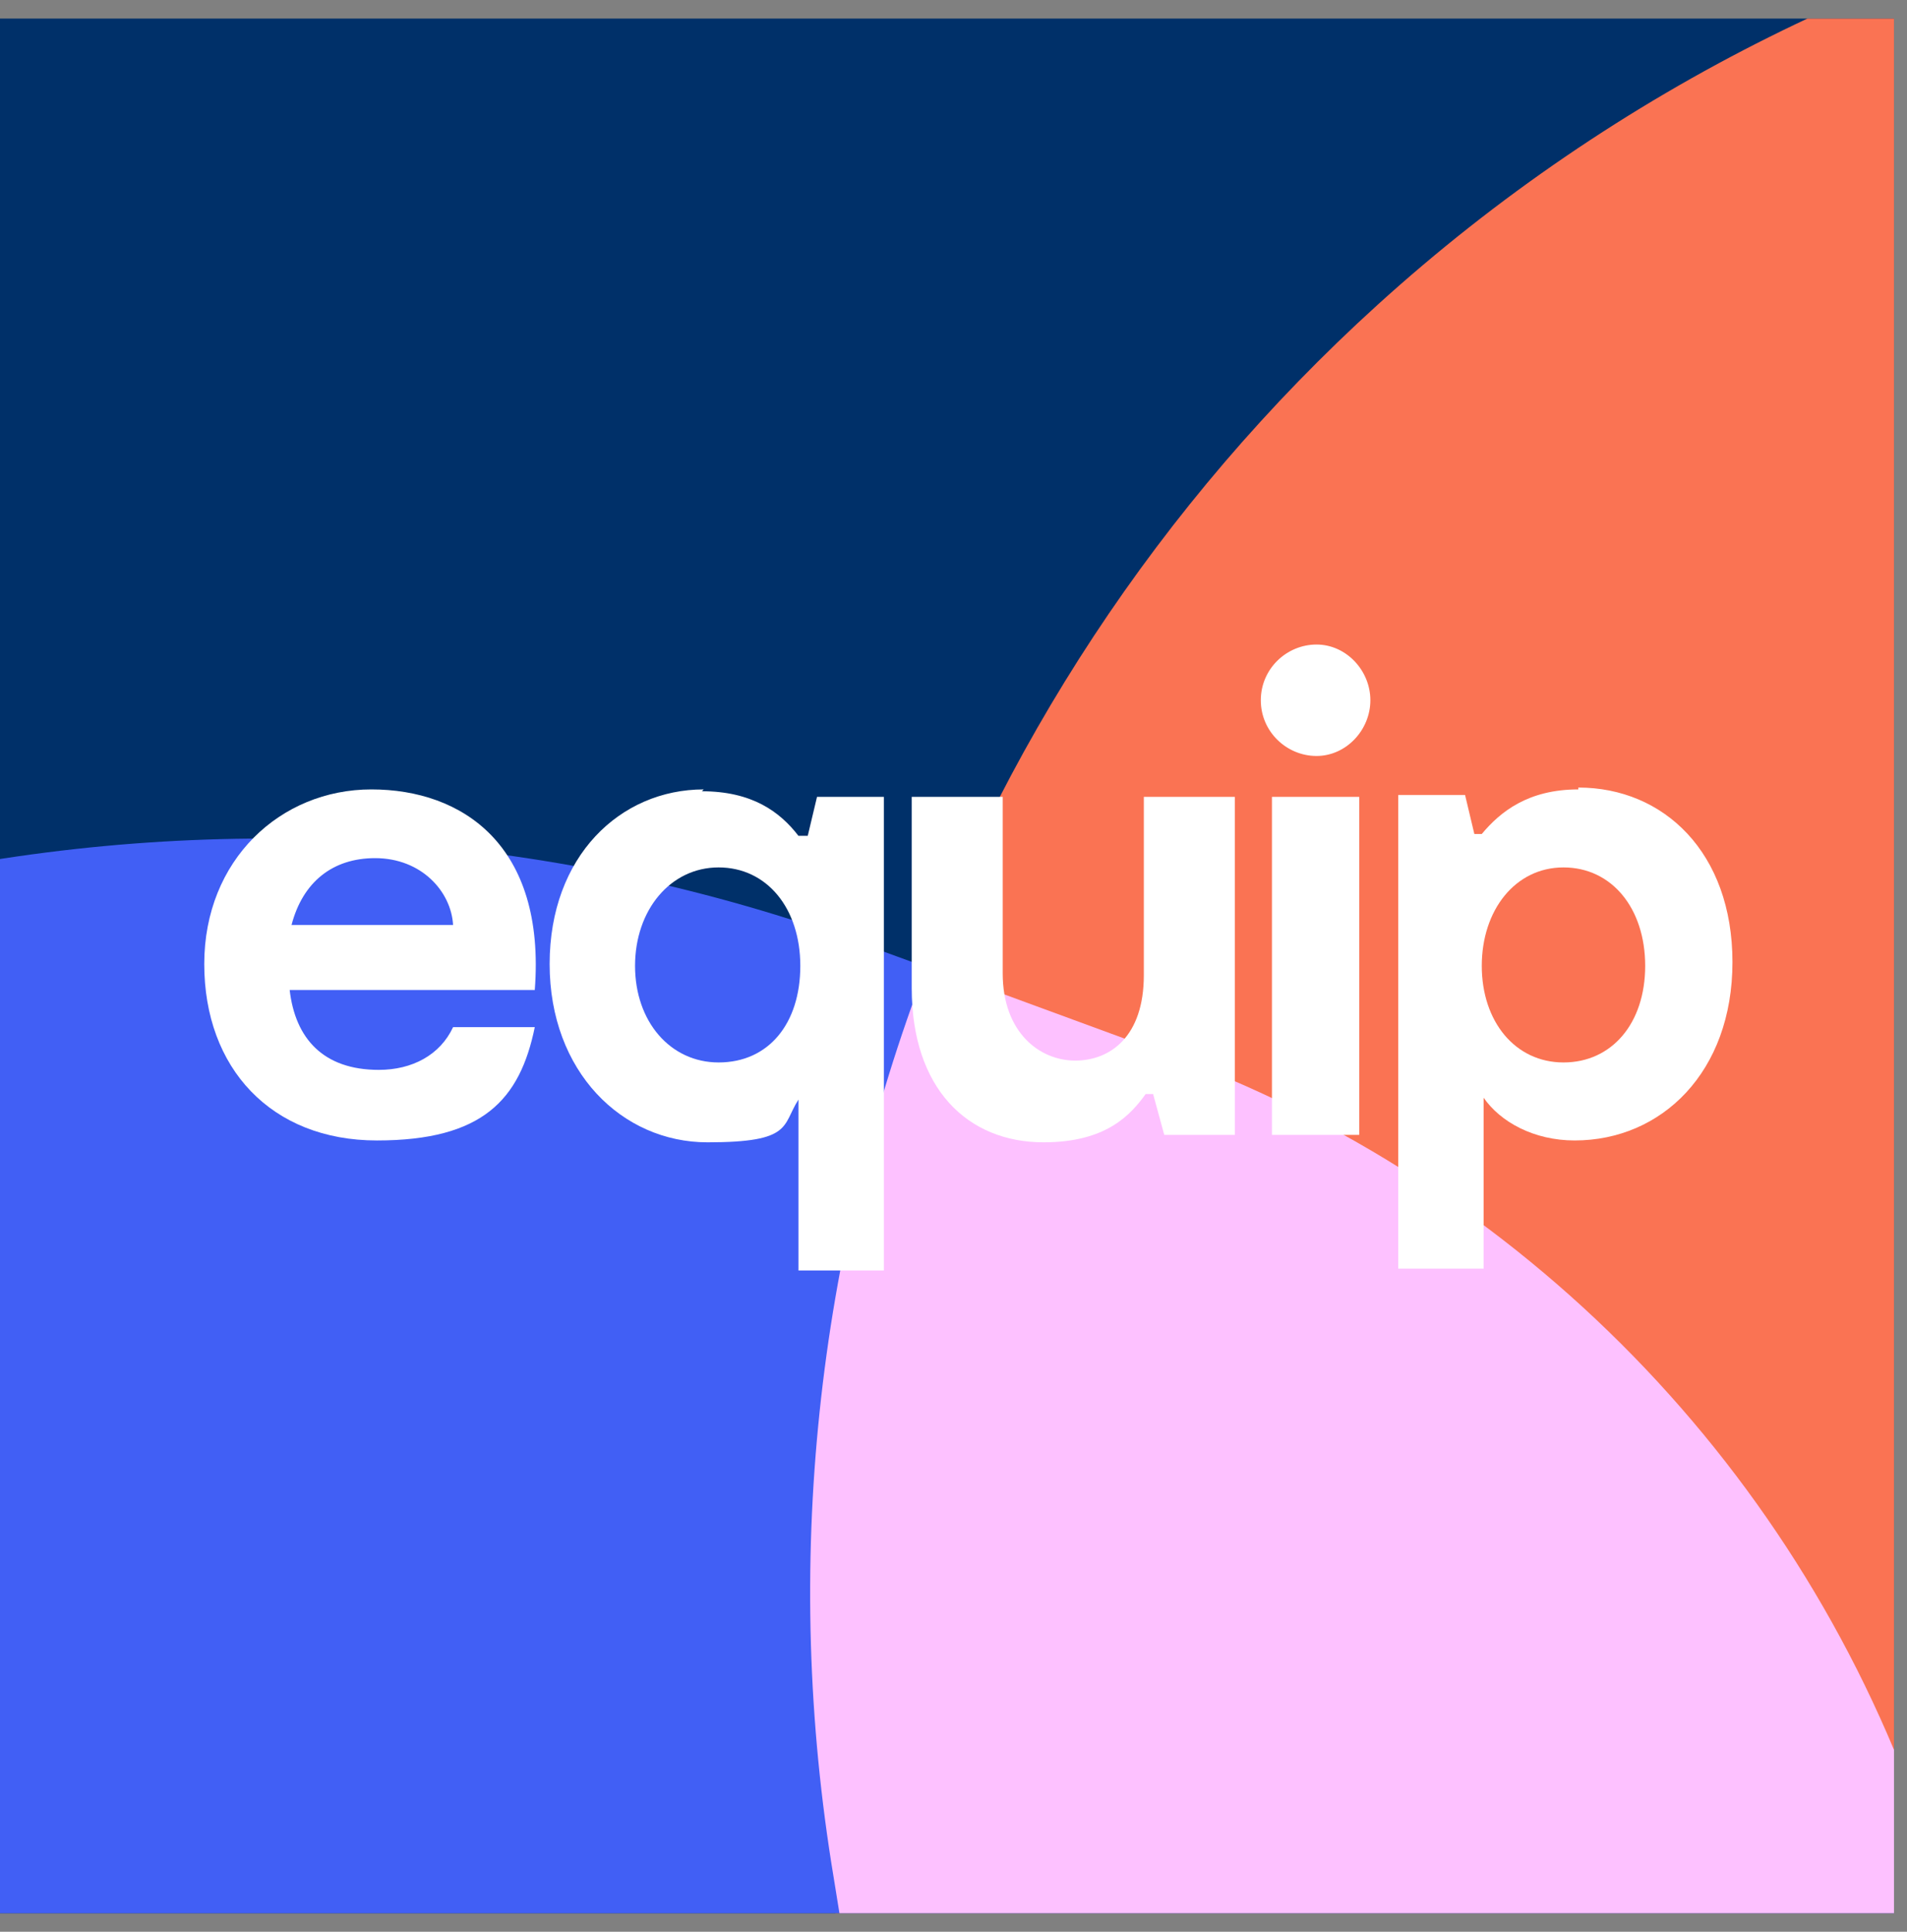
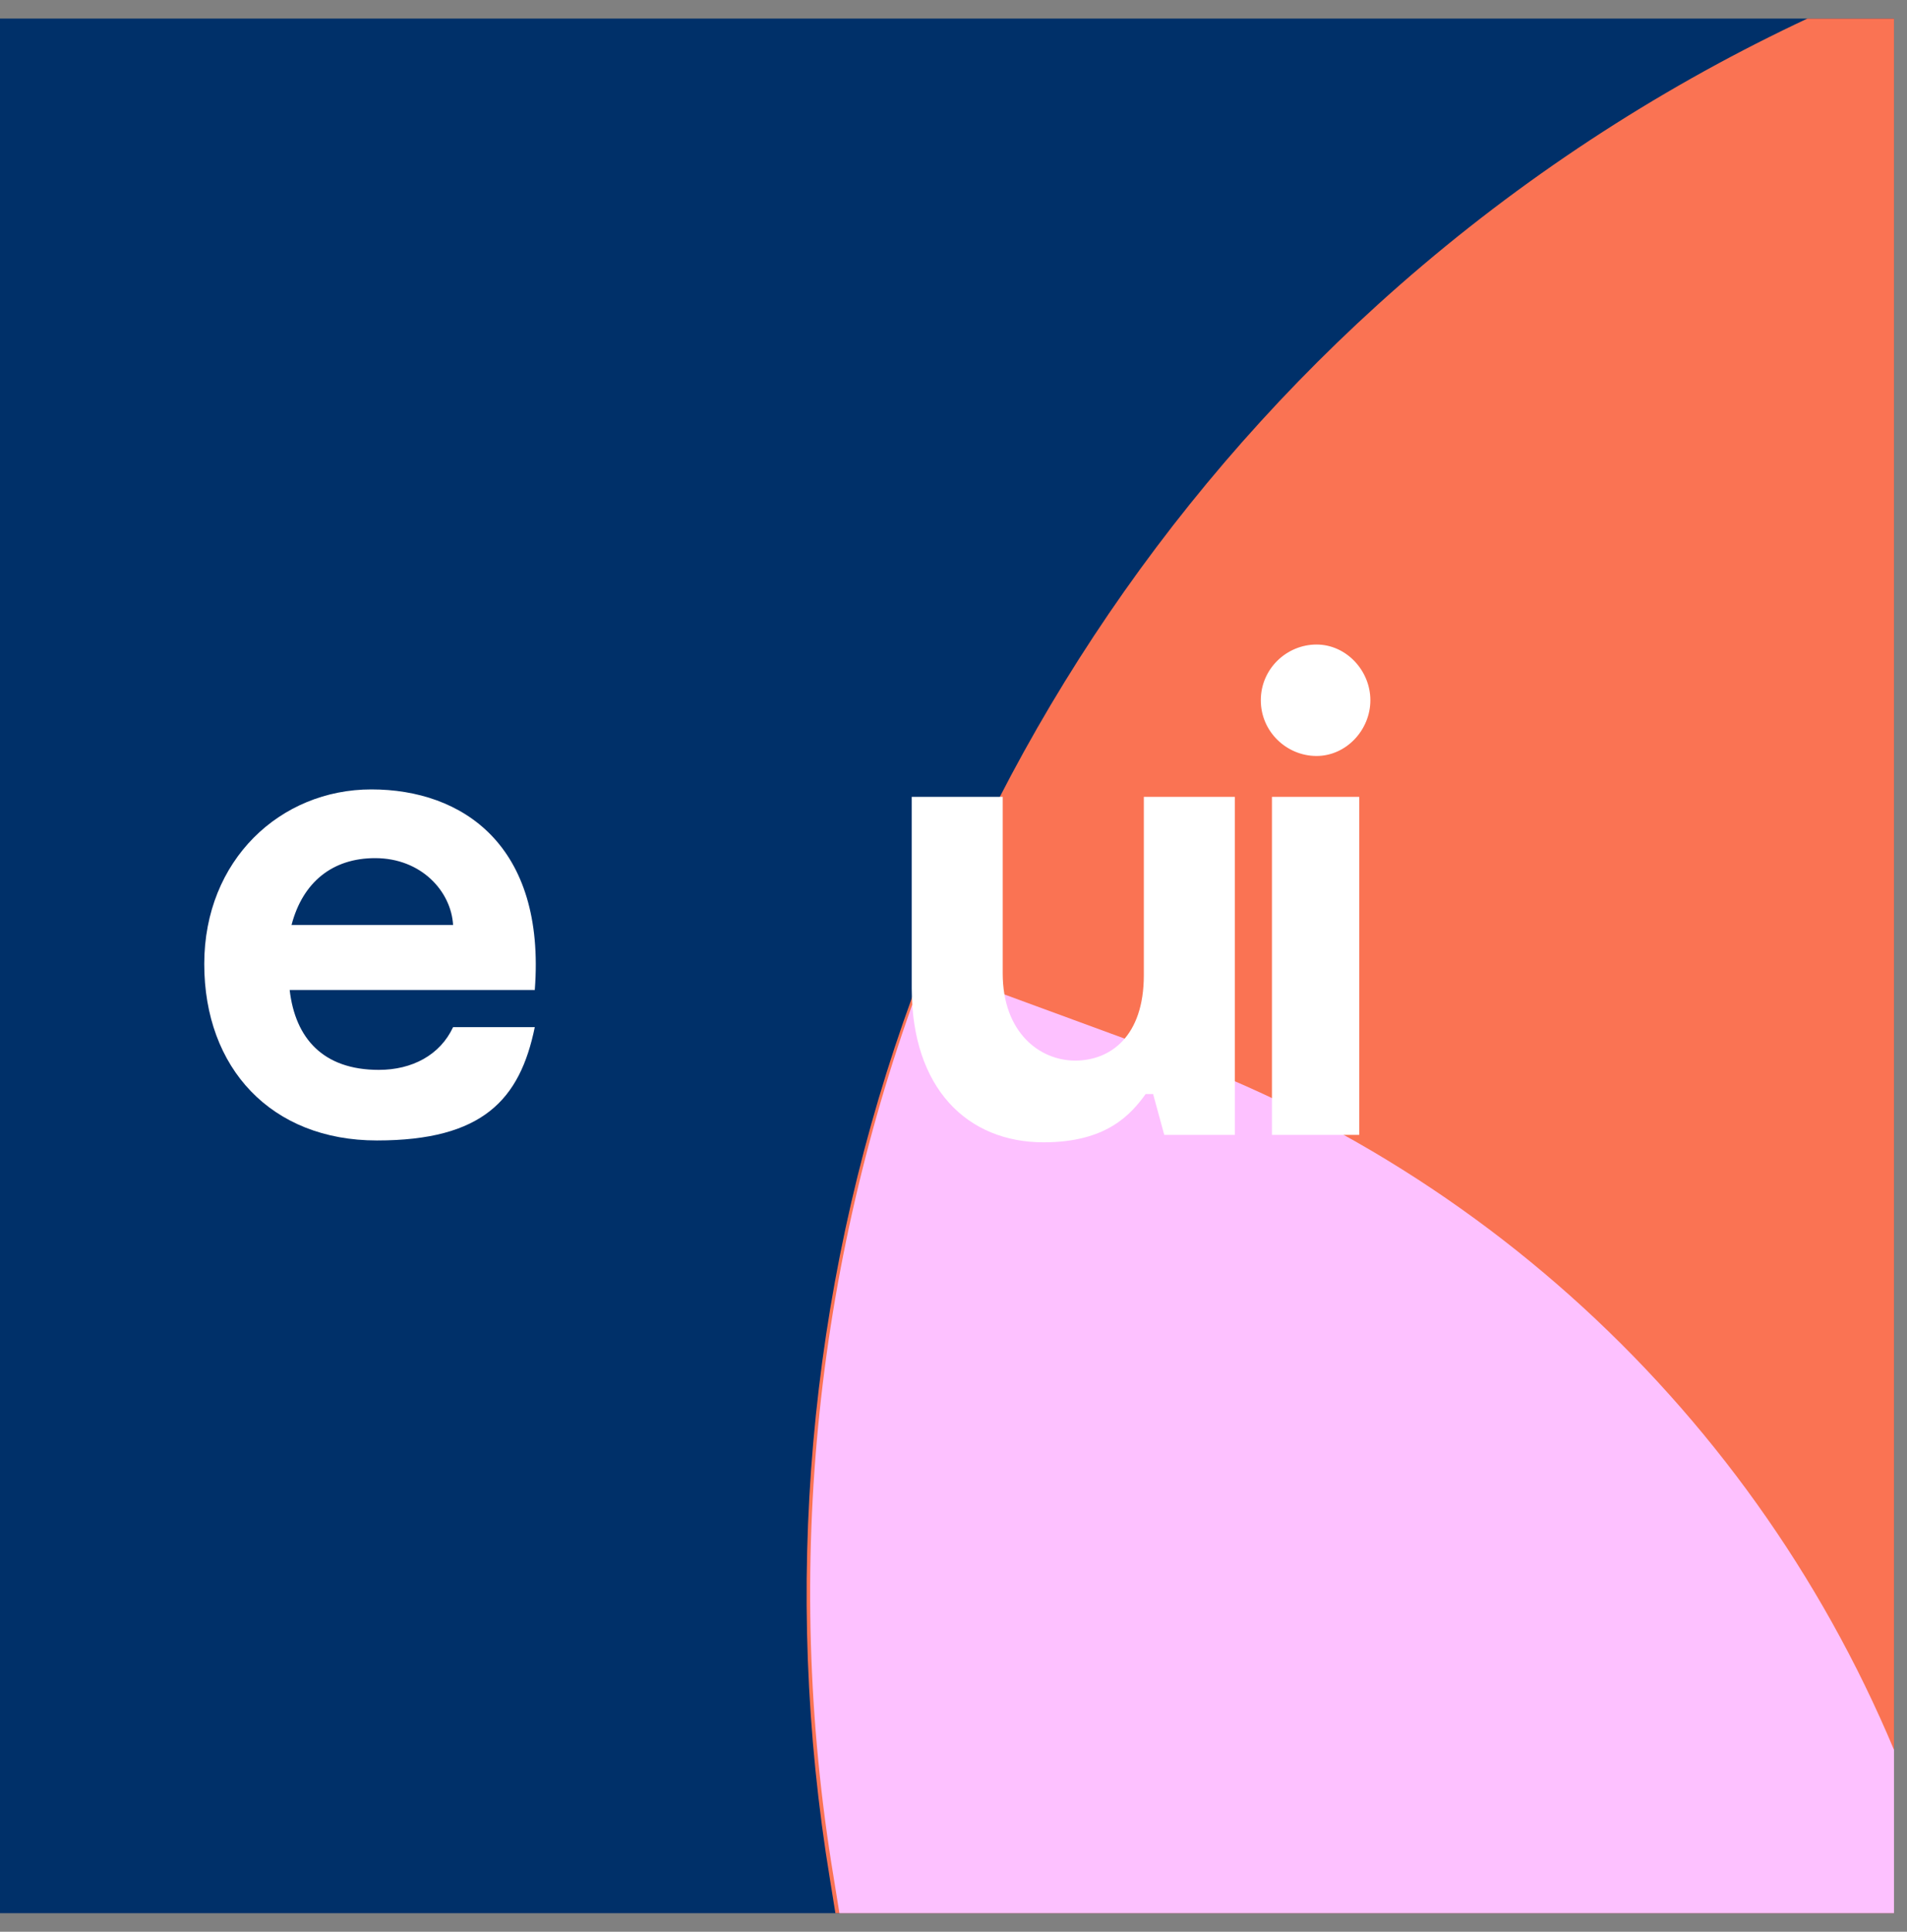
<svg xmlns="http://www.w3.org/2000/svg" id="Layer_1" width="102.7" height="104" version="1.1" viewBox="0 0 102.7 104">
  <rect x="0" y="0" width="102.7" height="104" fill="#808080" stroke="none" />
  <defs>
    <style>
      .st0 {
        fill: #415ff5;
      }

      .st1 {
        fill: #fff;
      }

      .st2 {
        fill: none;
      }

      .st3 {
        fill: #fdc1ff;
        fill-rule: evenodd;
      }

      .st4 {
        fill: #fa7353;
      }

      .st5 {
        clip-path: url(#clippath-1);
      }

      .st6 {
        fill: #003069;
      }

      .st7 {
        clip-path: url(#clippath);
      }
    </style>
    <clipPath id="clippath">
      <rect class="st2" y="1" width="102" height="102" />
    </clipPath>
    <clipPath id="clippath-1">
      <rect class="st2" x="-39.7" y="1" width="181.3" height="102" />
    </clipPath>
  </defs>
  <g class="st7">
    <g class="st5">
      <g>
        <rect class="st6" x="-39.7" y="1" width="181.3" height="102" />
        <path class="st4" d="M185.4,3.7l-16.2-5.9c-32.7-11.9-69.3-4.7-95,18.6-23.6,21.4-34.7,53.3-29.5,84.8l.5,3.1c3.5,20.8,13.5,40,28.5,54.7l5.7,5.6c17.5,17.1,41.4,25.9,65.8,24.3,41.1-2.8,74.4-34.3,79.5-75.1l4.7-38c1.3-10.1.2-20.3-3-30-6.6-19.5-21.7-35-41-42Z" />
-         <path class="st0" d="M62.6,56.7l-16.2-5.9c-32.7-11.9-69.3-4.7-95,18.6-23.6,21.4-34.7,53.3-29.5,84.8l.5,3.1c3.5,20.8,13.5,40,28.5,54.7l5.7,5.6c17.5,17.1,41.4,25.9,65.8,24.3,41.1-2.8,74.4-34.3,79.5-75.1l4.7-38c1.3-10.1.2-20.3-3-30-6.6-19.5-21.7-35-41-42Z" />
        <path class="st3" d="M99.5,179.1c1.1-4,1.9-8.1,2.5-12.4l4.7-38c1.3-10.1.2-20.3-3-30-6.6-19.5-21.7-35-41-42l-12.8-4.7c-5.9,15.4-7.8,32.3-5,49.1l.5,3.1c3.5,20.8,13.5,40,28.5,54.7l5.7,5.6c6,5.9,12.8,10.8,20,14.6Z" />
        <path class="st1" d="M123,149.9c-1.9,4.3-6.5,6.7-11.8,6.7-8.8,0-13.2-5.1-14.3-12.8h39c1.8-22.9-11.6-31.8-25.9-31.8s-26.5,11.3-26.5,27.9,10.7,28.1,27.5,28.1,22.7-6.4,25.2-18.1h-13.2ZM110.7,122.9c7.4,0,12.1,5.3,12.3,10.7h-25.6c1.7-6.8,6.5-10.7,13.2-10.7Z" />
-         <path class="st1" d="M162.8,112c-13.4,0-24.6,10.8-24.6,27.8s11.5,28.2,25.2,28.2,11.9-2.7,14.6-6.7v27h13.6v-75.4h-10.6l-1.6,6.2h-1.4c-2.9-3.8-7.4-7.2-15.2-7.2ZM165.2,155.5c-7.7,0-13.2-6.4-13.2-15.4s5.5-15.5,13.2-15.5,12.9,6.5,12.9,15.5-5.2,15.4-12.9,15.4Z" />
        <path class="st1" d="M216.8,168c10,0,13.8-4.5,16.3-7.6h1.2l1.8,6.6h11.3v-53.9h-14.5v28.4c0,9.7-5.3,13.7-11.1,13.7s-11.4-4.5-11.4-14v-28.1h-14.5v30.5c0,16.1,8.8,24.5,20.8,24.5Z" />
        <path class="st1" d="M260.4,106.5c4.8,0,8.7-4.1,8.7-8.7s-3.9-8.8-8.7-8.8-8.9,3.8-8.9,8.8,4.1,8.7,8.9,8.7ZM267.3,113h-14v53.9h14v-53.9Z" />
        <path class="st1" d="M302,112c-7.8,0-12.3,3.4-15.2,7.2h-1.3l-1.6-6.2h-10.7v75.4h13.6v-27c2.7,4,7.8,6.7,14.6,6.7,13.8,0,25.2-10.9,25.2-28.2s-11.1-27.8-24.6-27.8ZM299.7,155.5c-7.7,0-13-6.4-13-15.4s5.3-15.5,13-15.5,13.1,6.4,13.1,15.5-5.4,15.4-13.1,15.4Z" />
        <path class="st1" d="M24.4,55.3c-.7,1.5-2.2,2.3-4,2.3-3,0-4.5-1.7-4.8-4.3h13.2c.6-7.8-3.9-10.8-8.8-10.8s-9,3.8-9,9.4,3.6,9.5,9.3,9.5,7.7-2.2,8.5-6.1h-4.5ZM20.2,46.2c2.5,0,4.1,1.8,4.2,3.6h-8.7c.6-2.3,2.2-3.6,4.5-3.6Z" />
-         <path class="st1" d="M37.9,42.5c-4.5,0-8.3,3.6-8.3,9.4s3.9,9.6,8.5,9.6,4-.9,4.9-2.3v9.2h4.6v-25.5h-3.6l-.5,2.1h-.5c-1-1.3-2.5-2.4-5.2-2.4ZM38.7,57.2c-2.6,0-4.5-2.2-4.5-5.2s1.9-5.3,4.5-5.3,4.4,2.2,4.4,5.3-1.7,5.2-4.4,5.2Z" />
        <path class="st1" d="M56.2,61.5c3.4,0,4.7-1.5,5.5-2.6h.4l.6,2.2h3.8v-18.2h-4.9v9.6c0,3.3-1.8,4.6-3.7,4.6s-3.9-1.5-3.9-4.7v-9.5h-4.9v10.3c0,5.4,3,8.3,7.1,8.3Z" />
        <path class="st1" d="M70.9,40.7c1.6,0,2.9-1.4,2.9-3s-1.3-3-2.9-3-3,1.3-3,3,1.4,3,3,3ZM73.2,42.9h-4.7v18.2h4.7v-18.2Z" />
-         <path class="st1" d="M85,42.5c-2.7,0-4.2,1.2-5.2,2.4h-.4l-.5-2.1h-3.6v25.5h4.6v-9.2c.9,1.3,2.7,2.3,4.9,2.3,4.7,0,8.5-3.7,8.5-9.6s-3.7-9.4-8.3-9.4ZM84.2,57.2c-2.6,0-4.4-2.2-4.4-5.2s1.8-5.3,4.4-5.3,4.4,2.2,4.4,5.3-1.8,5.2-4.4,5.2Z" />
      </g>
    </g>
  </g>
</svg>